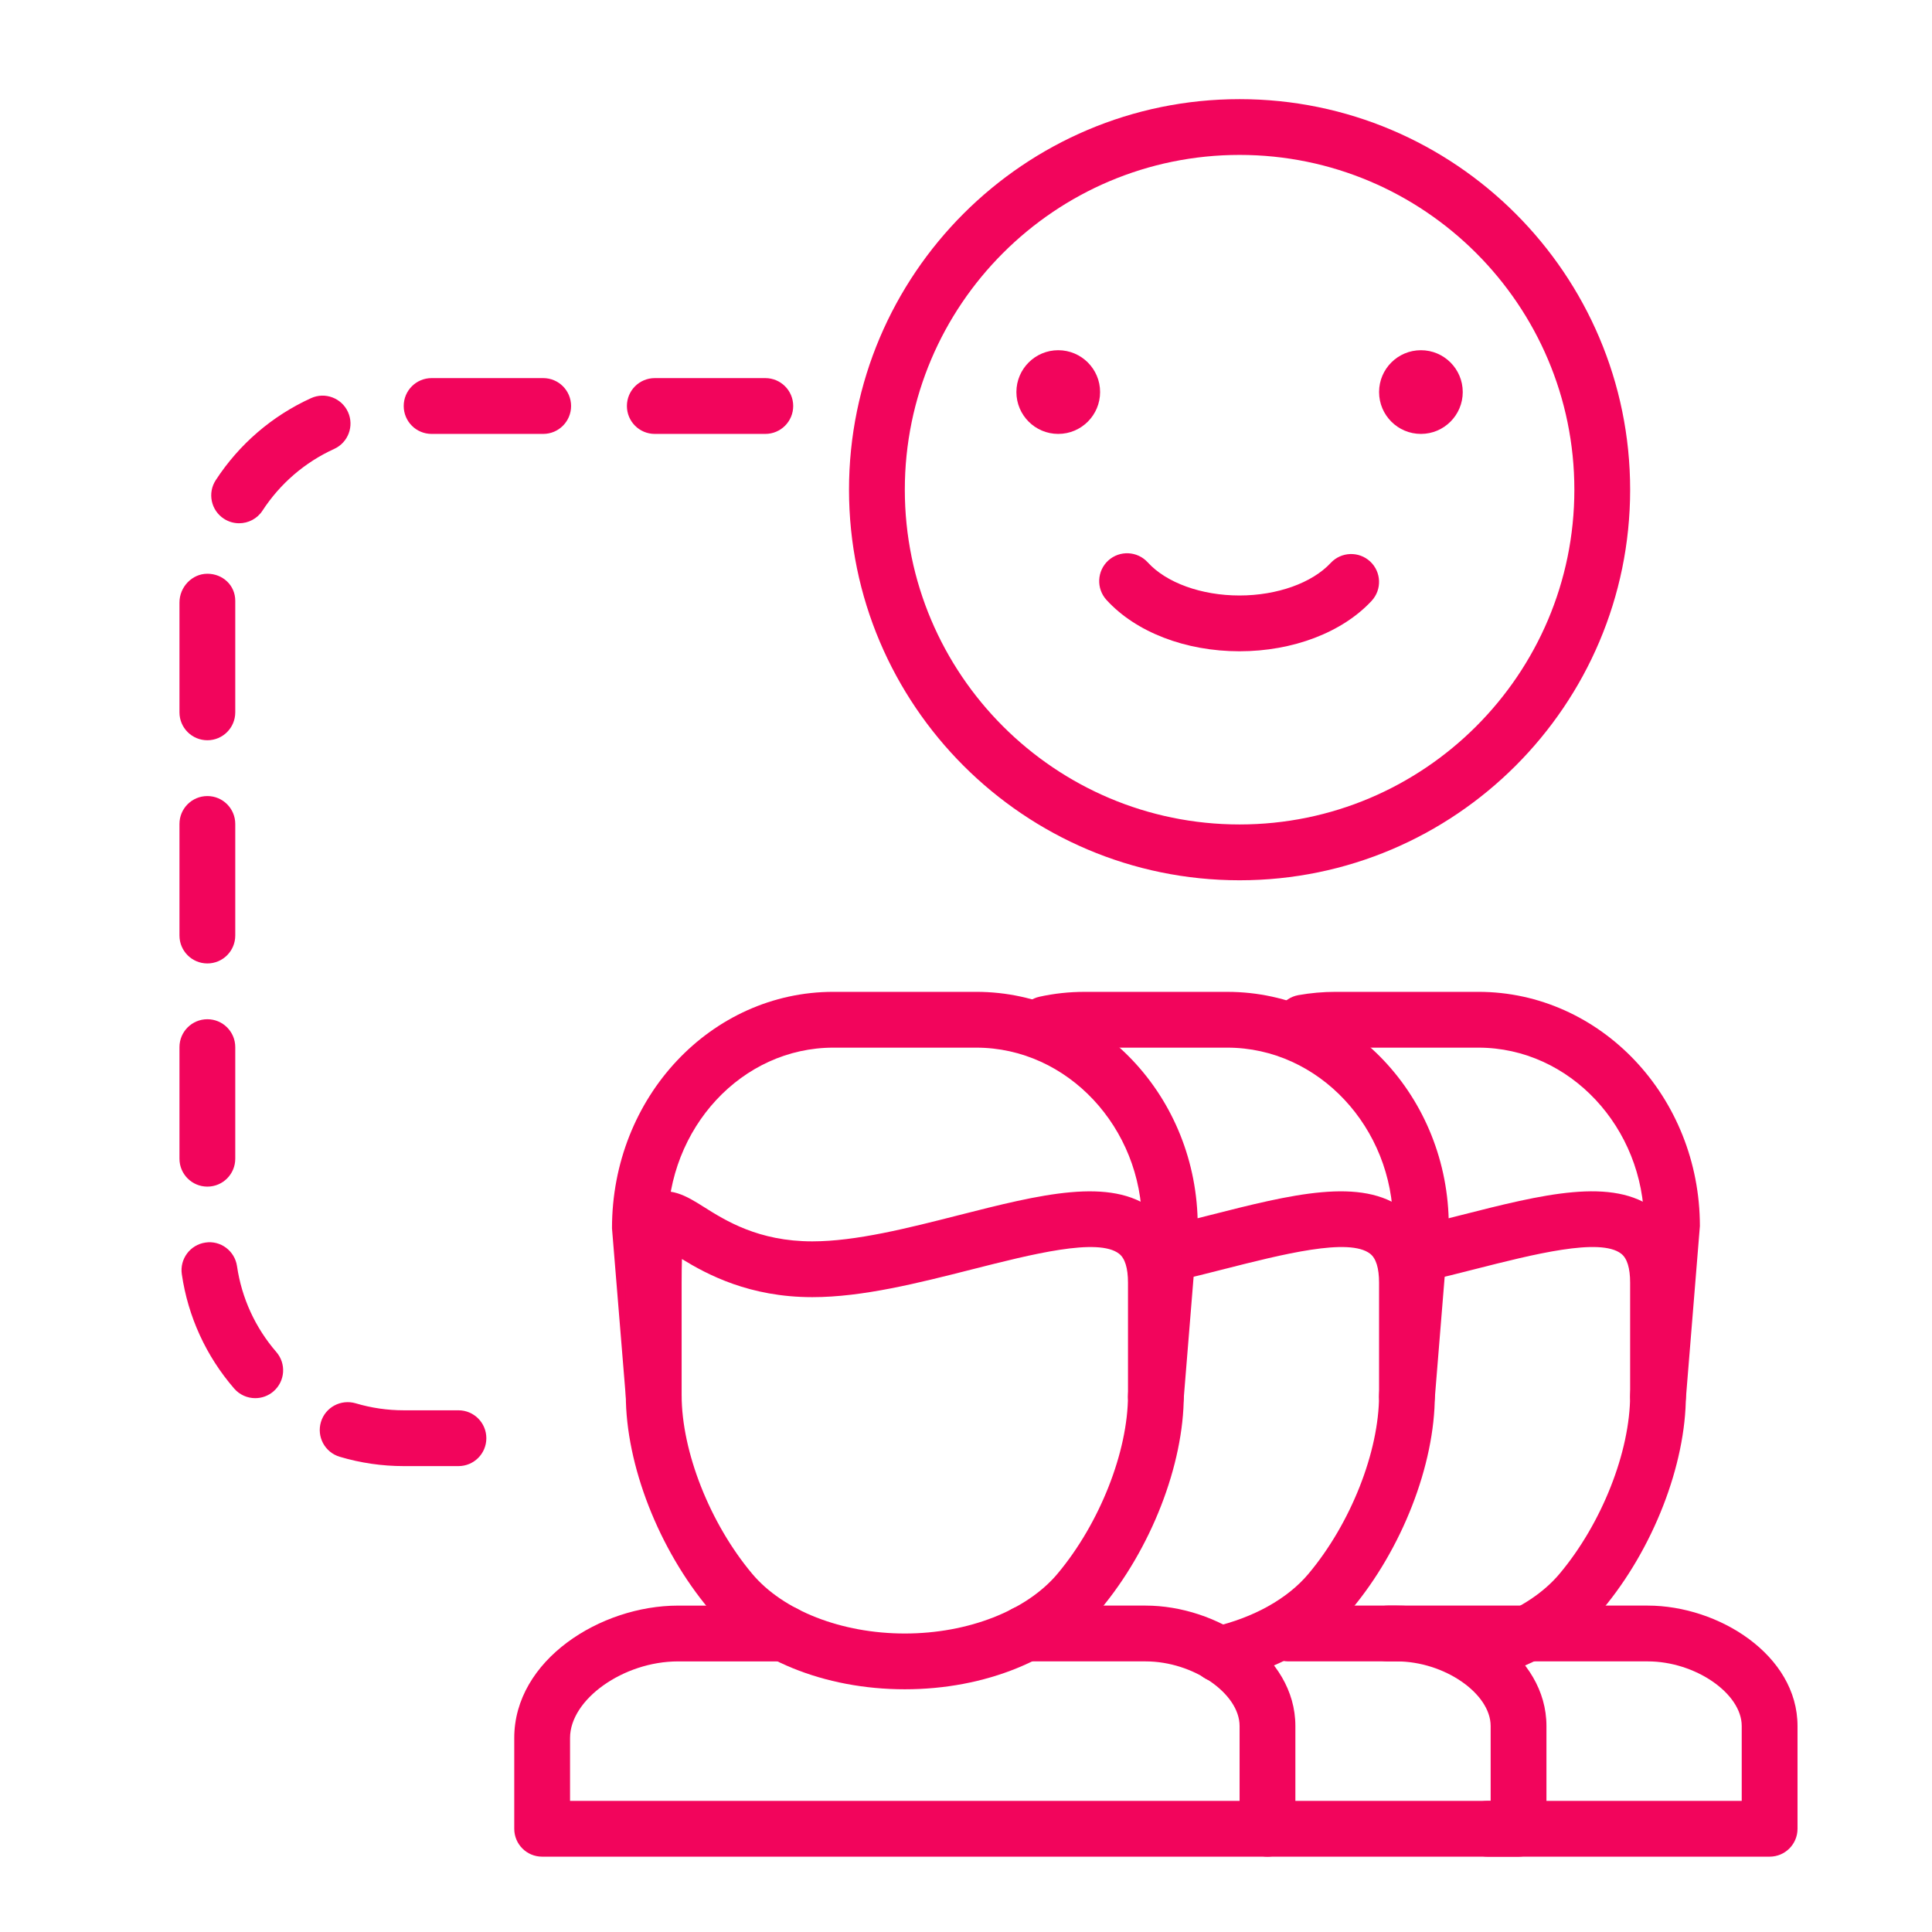
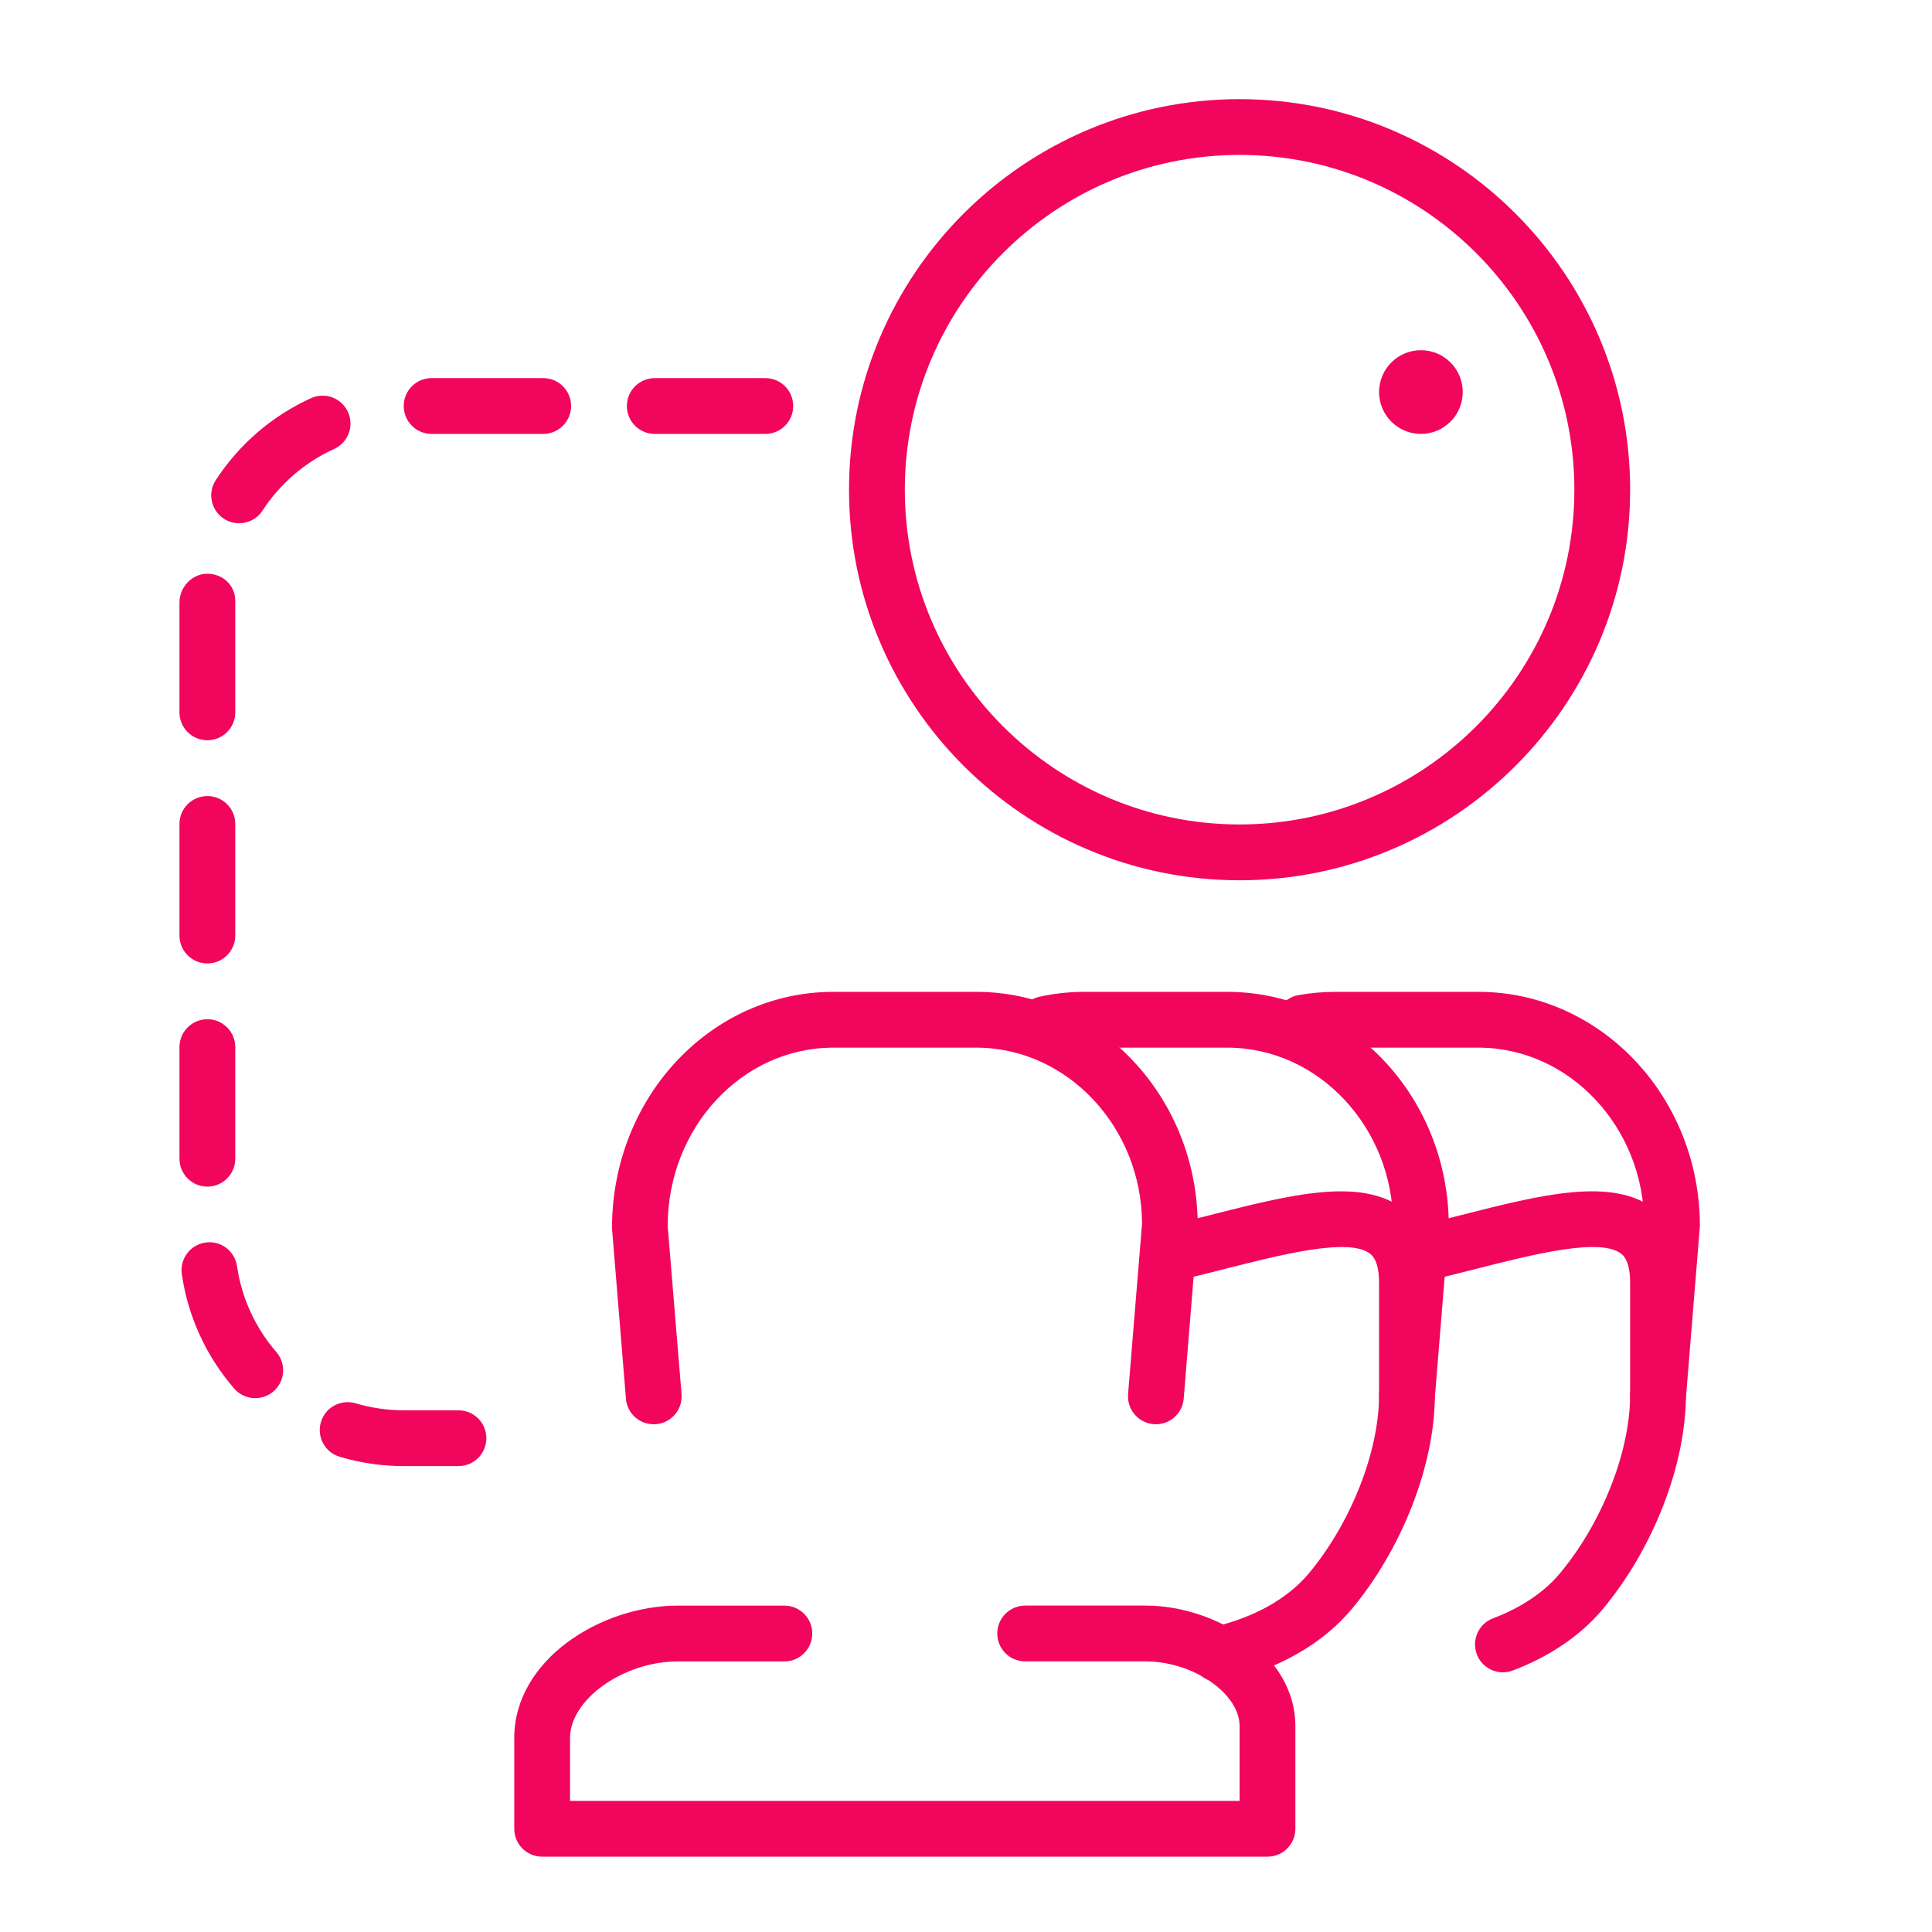
<svg xmlns="http://www.w3.org/2000/svg" version="1.1" x="0px" y="0px" width="130px" height="130px" viewBox="-12.076 -6.671 130 130" enable-background="new -12.076 -6.671 130 130" xml:space="preserve">
  <defs>
</defs>
  <path fill="#F2055C" d="M71.333,52.561c-14.491,0-26.281-11.79-26.281-26.281C45.052,11.789,56.841,0,71.333,0  c14.49,0,26.28,11.789,26.28,26.28C97.613,40.771,85.823,52.561,71.333,52.561z M71.333,3.753  c-12.422,0-22.526,10.104-22.526,22.527c0,12.421,10.104,22.525,22.526,22.525S93.859,38.701,93.859,26.28  C93.859,13.858,83.754,3.753,71.333,3.753z" />
-   <path fill="#F2055C" d="M71.324,37.152c-3.634,0-6.979-1.292-8.95-3.458c-0.697-0.766-0.64-1.954,0.126-2.652  c0.768-0.694,1.953-0.638,2.653,0.127c1.25,1.375,3.614,2.229,6.171,2.229c2.53,0,4.885-0.839,6.142-2.192  c0.71-0.76,1.896-0.797,2.652-0.097c0.759,0.706,0.803,1.893,0.098,2.652C78.242,35.886,74.917,37.152,71.324,37.152z" />
  <path fill="#F2055C" d="M86.349,19.709c0,1.556-1.261,2.817-2.815,2.817s-2.815-1.261-2.815-2.817c0-1.555,1.261-2.815,2.815-2.815  S86.349,18.154,86.349,19.709z" />
-   <path fill="#F2055C" d="M61.947,19.709c0,1.556-1.261,2.817-2.817,2.817c-1.554,0-2.815-1.261-2.815-2.817  c0-1.555,1.262-2.815,2.815-2.815C60.686,16.895,61.947,18.154,61.947,19.709z" />
  <path fill="#F2055C" d="M18.772,91.98H15.1c-1.469,0-2.922-0.211-4.32-0.629c-0.994-0.296-1.558-1.342-1.262-2.336  c0.295-0.989,1.331-1.552,2.336-1.262c1.048,0.313,2.141,0.472,3.246,0.472h3.672c1.038,0,1.877,0.84,1.877,1.878  C20.649,91.141,19.81,91.98,18.772,91.98z M5.098,87.408c-0.525,0-1.048-0.22-1.418-0.648c-1.89-2.183-3.107-4.843-3.522-7.692  c-0.15-1.026,0.561-1.98,1.585-2.129c1.024-0.161,1.979,0.562,2.129,1.587c0.312,2.14,1.226,4.137,2.646,5.778  c0.678,0.783,0.594,1.968-0.191,2.646C5.971,87.259,5.535,87.408,5.098,87.408z M1.878,73.174C0.84,73.174,0,72.334,0,71.296v-7.508  c0-1.037,0.84-1.877,1.878-1.877c1.037,0,1.876,0.84,1.876,1.877v7.508C3.754,72.334,2.915,73.174,1.878,73.174z M1.878,58.157  C0.84,58.157,0,57.317,0,56.279v-7.508c0-1.038,0.84-1.877,1.878-1.877c1.037,0,1.876,0.84,1.876,1.877v7.508  C3.754,57.317,2.915,58.157,1.878,58.157z M1.878,43.139C0.84,43.139,0,42.299,0,41.262v-7.391c0-1.038,0.84-1.936,1.878-1.936  c1.037,0,1.876,0.781,1.876,1.818v7.508C3.754,42.299,2.915,43.139,1.878,43.139z M4.013,28.538c-0.352,0-0.706-0.099-1.023-0.304  c-0.869-0.566-1.115-1.729-0.548-2.597c1.574-2.418,3.791-4.325,6.411-5.517c0.946-0.432,2.057-0.009,2.486,0.932  c0.429,0.944,0.013,2.057-0.931,2.485c-1.969,0.897-3.635,2.331-4.82,4.149C5.229,28.238,4.627,28.538,4.013,28.538z M39.42,22.526  h-7.437c-1.038,0-1.876-0.84-1.876-1.878s0.839-1.877,1.876-1.877h7.437c1.038,0,1.877,0.84,1.877,1.877S40.458,22.526,39.42,22.526  z M24.475,22.526h-7.509c-1.038,0-1.877-0.84-1.877-1.878s0.839-1.877,1.877-1.877h7.509c1.038,0,1.876,0.84,1.876,1.877  S25.513,22.526,24.475,22.526z" />
-   <path fill="#F2055C" d="M106.999,118.26H88.021c-1.038,0-1.877-0.839-1.877-1.876c0-1.038,0.839-1.878,1.877-1.878h17.1v-5.039  c0-2.194-3.132-4.347-6.323-4.347H81.31c-1.038,0-1.879-0.84-1.879-1.877c0-1.038,0.841-1.877,1.879-1.877h17.487  c4.767,0,10.078,3.327,10.078,8.101v6.917C108.875,117.421,108.036,118.26,106.999,118.26z" />
  <path fill="#F2055C" d="M99.492,89.165c-0.051,0-0.103-0.002-0.156-0.006c-1.032-0.086-1.803-0.992-1.718-2.026l0.938-11.456  c-0.005-6.468-5.006-11.854-11.154-11.854h-9.613c-0.618,0-1.237,0.055-1.841,0.163c-1.018,0.194-1.996-0.495-2.18-1.515  c-0.185-1.021,0.498-1.996,1.517-2.181c0.822-0.146,1.664-0.222,2.504-0.222h9.612c8.219,0,14.905,7.07,14.905,15.762l-0.944,11.611  C101.281,88.422,100.458,89.165,99.492,89.165z" />
  <path fill="#F2055C" d="M89.051,105.855c-0.759,0-1.473-0.463-1.756-1.214c-0.366-0.97,0.123-2.053,1.093-2.419  c1.877-0.71,3.426-1.746,4.479-3.002c2.838-3.382,4.745-8.21,4.745-12.013v-7.566c0-0.985-0.202-1.643-0.6-1.951  c-1.411-1.104-5.912,0.039-9.873,1.046c-1.049,0.267-2.114,0.536-3.179,0.785c-1.008,0.237-2.021-0.393-2.256-1.399  c-0.236-1.011,0.392-2.02,1.401-2.255c1.041-0.245,2.082-0.509,3.107-0.77c5.497-1.398,10.244-2.601,13.103-0.372  c1.36,1.058,2.049,2.712,2.049,4.916v7.566c0,4.691-2.206,10.354-5.621,14.428c-1.469,1.746-3.553,3.163-6.029,4.099  C89.497,105.815,89.272,105.855,89.051,105.855z" />
-   <path fill="#F2055C" d="M90.103,118.26H73.209c-1.038,0-1.877-0.839-1.877-1.876c0-1.038,0.839-1.878,1.877-1.878h15.017v-5.039  c0-2.194-3.13-4.347-6.322-4.347h-7.287c-1.038,0-1.876-0.84-1.876-1.877c0-1.038,0.838-1.877,1.876-1.877h7.287  c4.766,0,10.077,3.327,10.077,8.101v6.917C91.981,117.421,91.141,118.26,90.103,118.26z" />
  <path fill="#F2055C" d="M82.597,89.165c-0.052,0-0.103-0.002-0.155-0.006c-1.032-0.086-1.803-0.992-1.72-2.026l0.939-11.456  c-0.005-6.468-5.007-11.854-11.154-11.854h-9.613c-0.75,0-1.497,0.081-2.226,0.238c-1.014,0.239-2.012-0.421-2.232-1.432  c-0.223-1.013,0.42-2.014,1.435-2.233c0.989-0.218,2.006-0.327,3.023-0.327h9.613c8.218,0,14.903,7.07,14.903,15.762l-0.944,11.611  C84.385,88.422,83.564,89.165,82.597,89.165z" />
  <path fill="#F2055C" d="M69.95,106.521c-0.854,0-1.626-0.587-1.827-1.455c-0.233-1.011,0.397-2.02,1.407-2.251  c2.743-0.633,5.031-1.908,6.443-3.593c2.838-3.383,4.745-8.211,4.745-12.014v-7.566c0-0.985-0.203-1.643-0.601-1.951  c-1.413-1.104-5.911,0.039-9.873,1.046c-1.048,0.267-2.114,0.536-3.178,0.785c-1.005,0.237-2.021-0.393-2.256-1.399  c-0.236-1.011,0.391-2.02,1.401-2.255c1.04-0.245,2.082-0.509,3.106-0.77c5.497-1.398,10.244-2.601,13.104-0.372  c1.359,1.058,2.05,2.712,2.05,4.916v7.566c0,4.691-2.208,10.354-5.622,14.428c-1.936,2.303-4.945,4.021-8.478,4.837  C70.232,106.506,70.089,106.521,69.95,106.521z" />
  <path fill="#F2055C" d="M73.209,118.26H24.403c-1.038,0-1.876-0.839-1.876-1.876v-6.112c0-5.248,5.805-8.905,11.015-8.905h7.161  c1.038,0,1.876,0.839,1.876,1.877c0,1.037-0.838,1.877-1.876,1.877h-7.161c-3.665,0-7.261,2.553-7.261,5.151v4.234h45.052v-5.039  c0-2.194-3.132-4.347-6.323-4.347h-8.104c-1.036,0-1.877-0.84-1.877-1.877c0-1.038,0.841-1.877,1.877-1.877h8.104  c4.767,0,10.077,3.327,10.077,8.101v6.917C75.086,117.421,74.248,118.26,73.209,118.26z" />
  <path fill="#F2055C" d="M65.703,89.165c-0.052,0-0.104-0.002-0.155-0.006c-1.032-0.086-1.803-0.992-1.718-2.026l0.938-11.456  c-0.007-6.468-5.007-11.854-11.156-11.854H44c-6.149,0-11.149,5.387-11.149,12.008l0.933,11.303c0.084,1.034-0.685,1.94-1.717,2.026  c-1.062,0.077-1.941-0.686-2.025-1.718l-0.938-11.458C29.096,67.139,35.782,60.068,44,60.068h9.612  c8.219,0,14.905,7.07,14.905,15.762l-0.944,11.611C67.492,88.422,66.67,89.165,65.703,89.165z" />
-   <path fill="#F2055C" d="M48.807,106.997c-5.417,0-10.332-2.004-13.148-5.361c-3.417-4.073-5.625-9.736-5.625-14.428v-7.565  c0-3.191,0.072-5.037,1.559-5.856c1.325-0.736,2.577,0.054,3.681,0.749c1.468,0.926,3.687,2.322,7.308,2.322  c2.924,0,6.44-0.893,9.841-1.759c5.499-1.398,10.24-2.601,13.106-0.372c1.359,1.059,2.05,2.712,2.05,4.916v7.566  c0,4.69-2.208,10.354-5.622,14.427C59.138,104.993,54.223,106.997,48.807,106.997z M33.811,78.047  c-0.014,0.421-0.021,0.942-0.021,1.596v7.565c0,3.803,1.906,8.631,4.746,12.016c2.078,2.479,6.016,4.02,10.271,4.02  c4.255,0,8.192-1.54,10.273-4.02c2.838-3.385,4.744-8.213,4.744-12.016v-7.565c0-0.986-0.202-1.644-0.599-1.952  c-1.413-1.104-5.911,0.041-9.878,1.048c-3.622,0.919-7.371,1.873-10.765,1.873C38.356,80.611,35.512,79.092,33.811,78.047z" />
</svg>